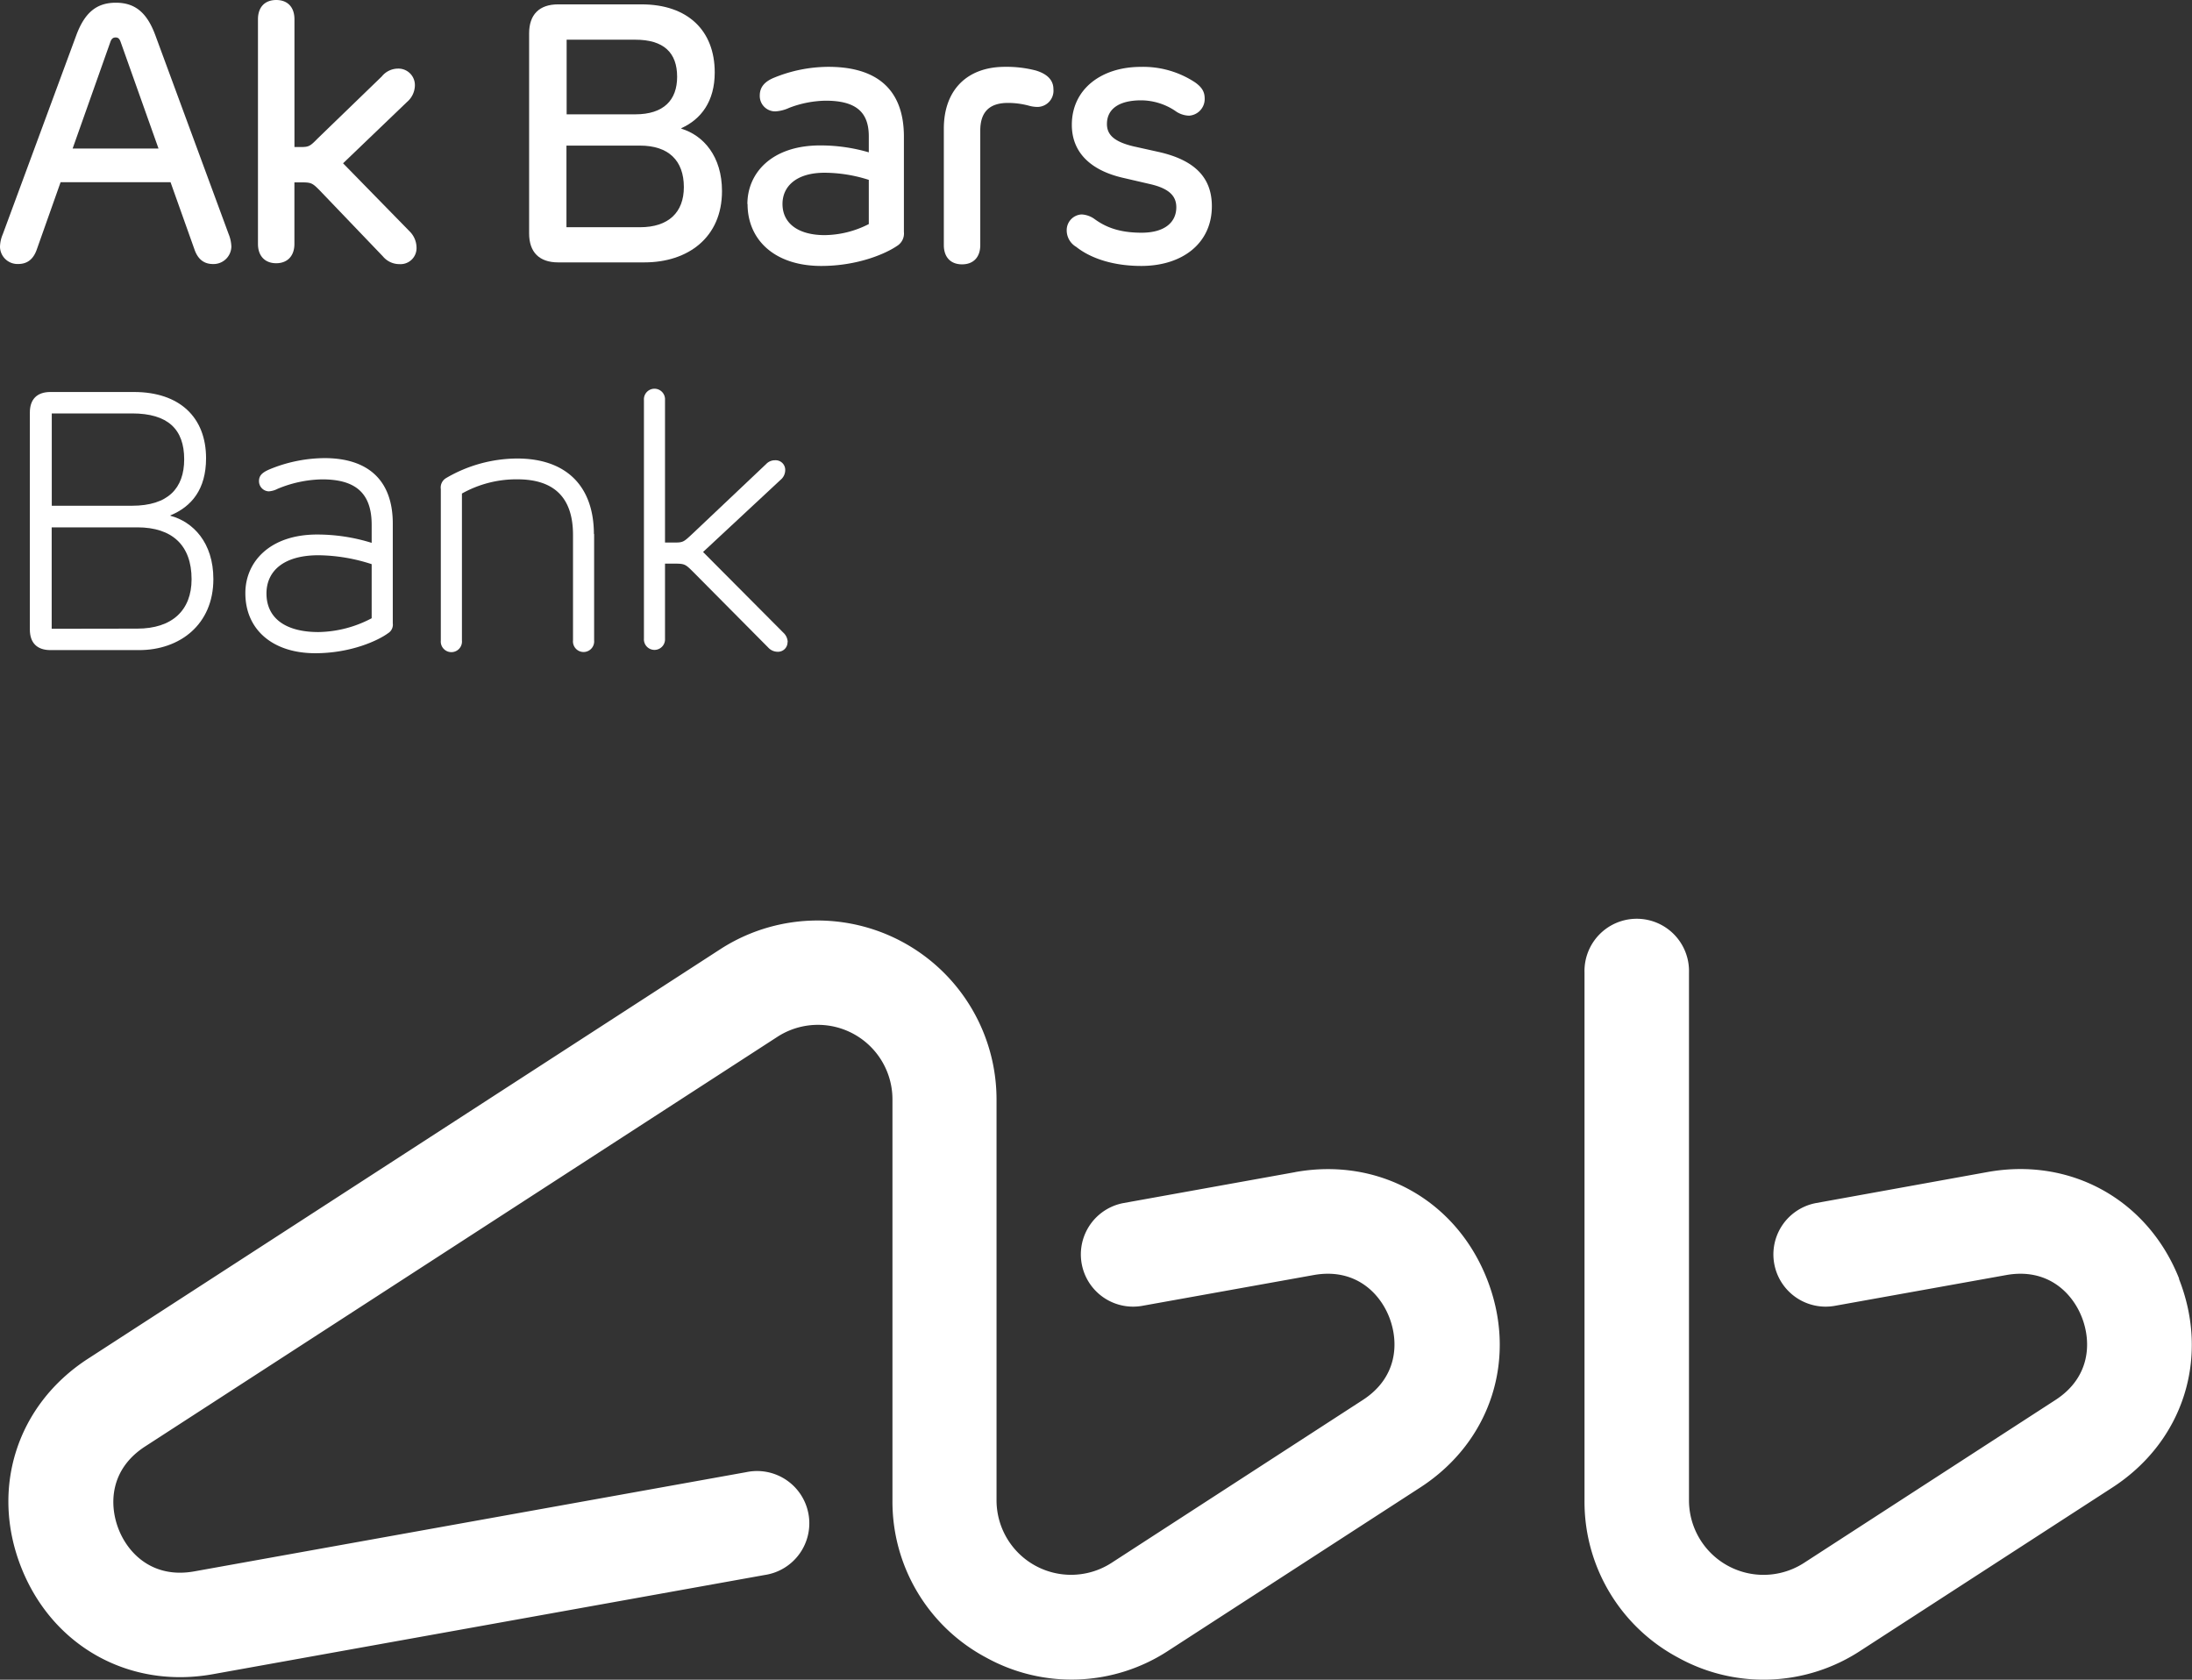
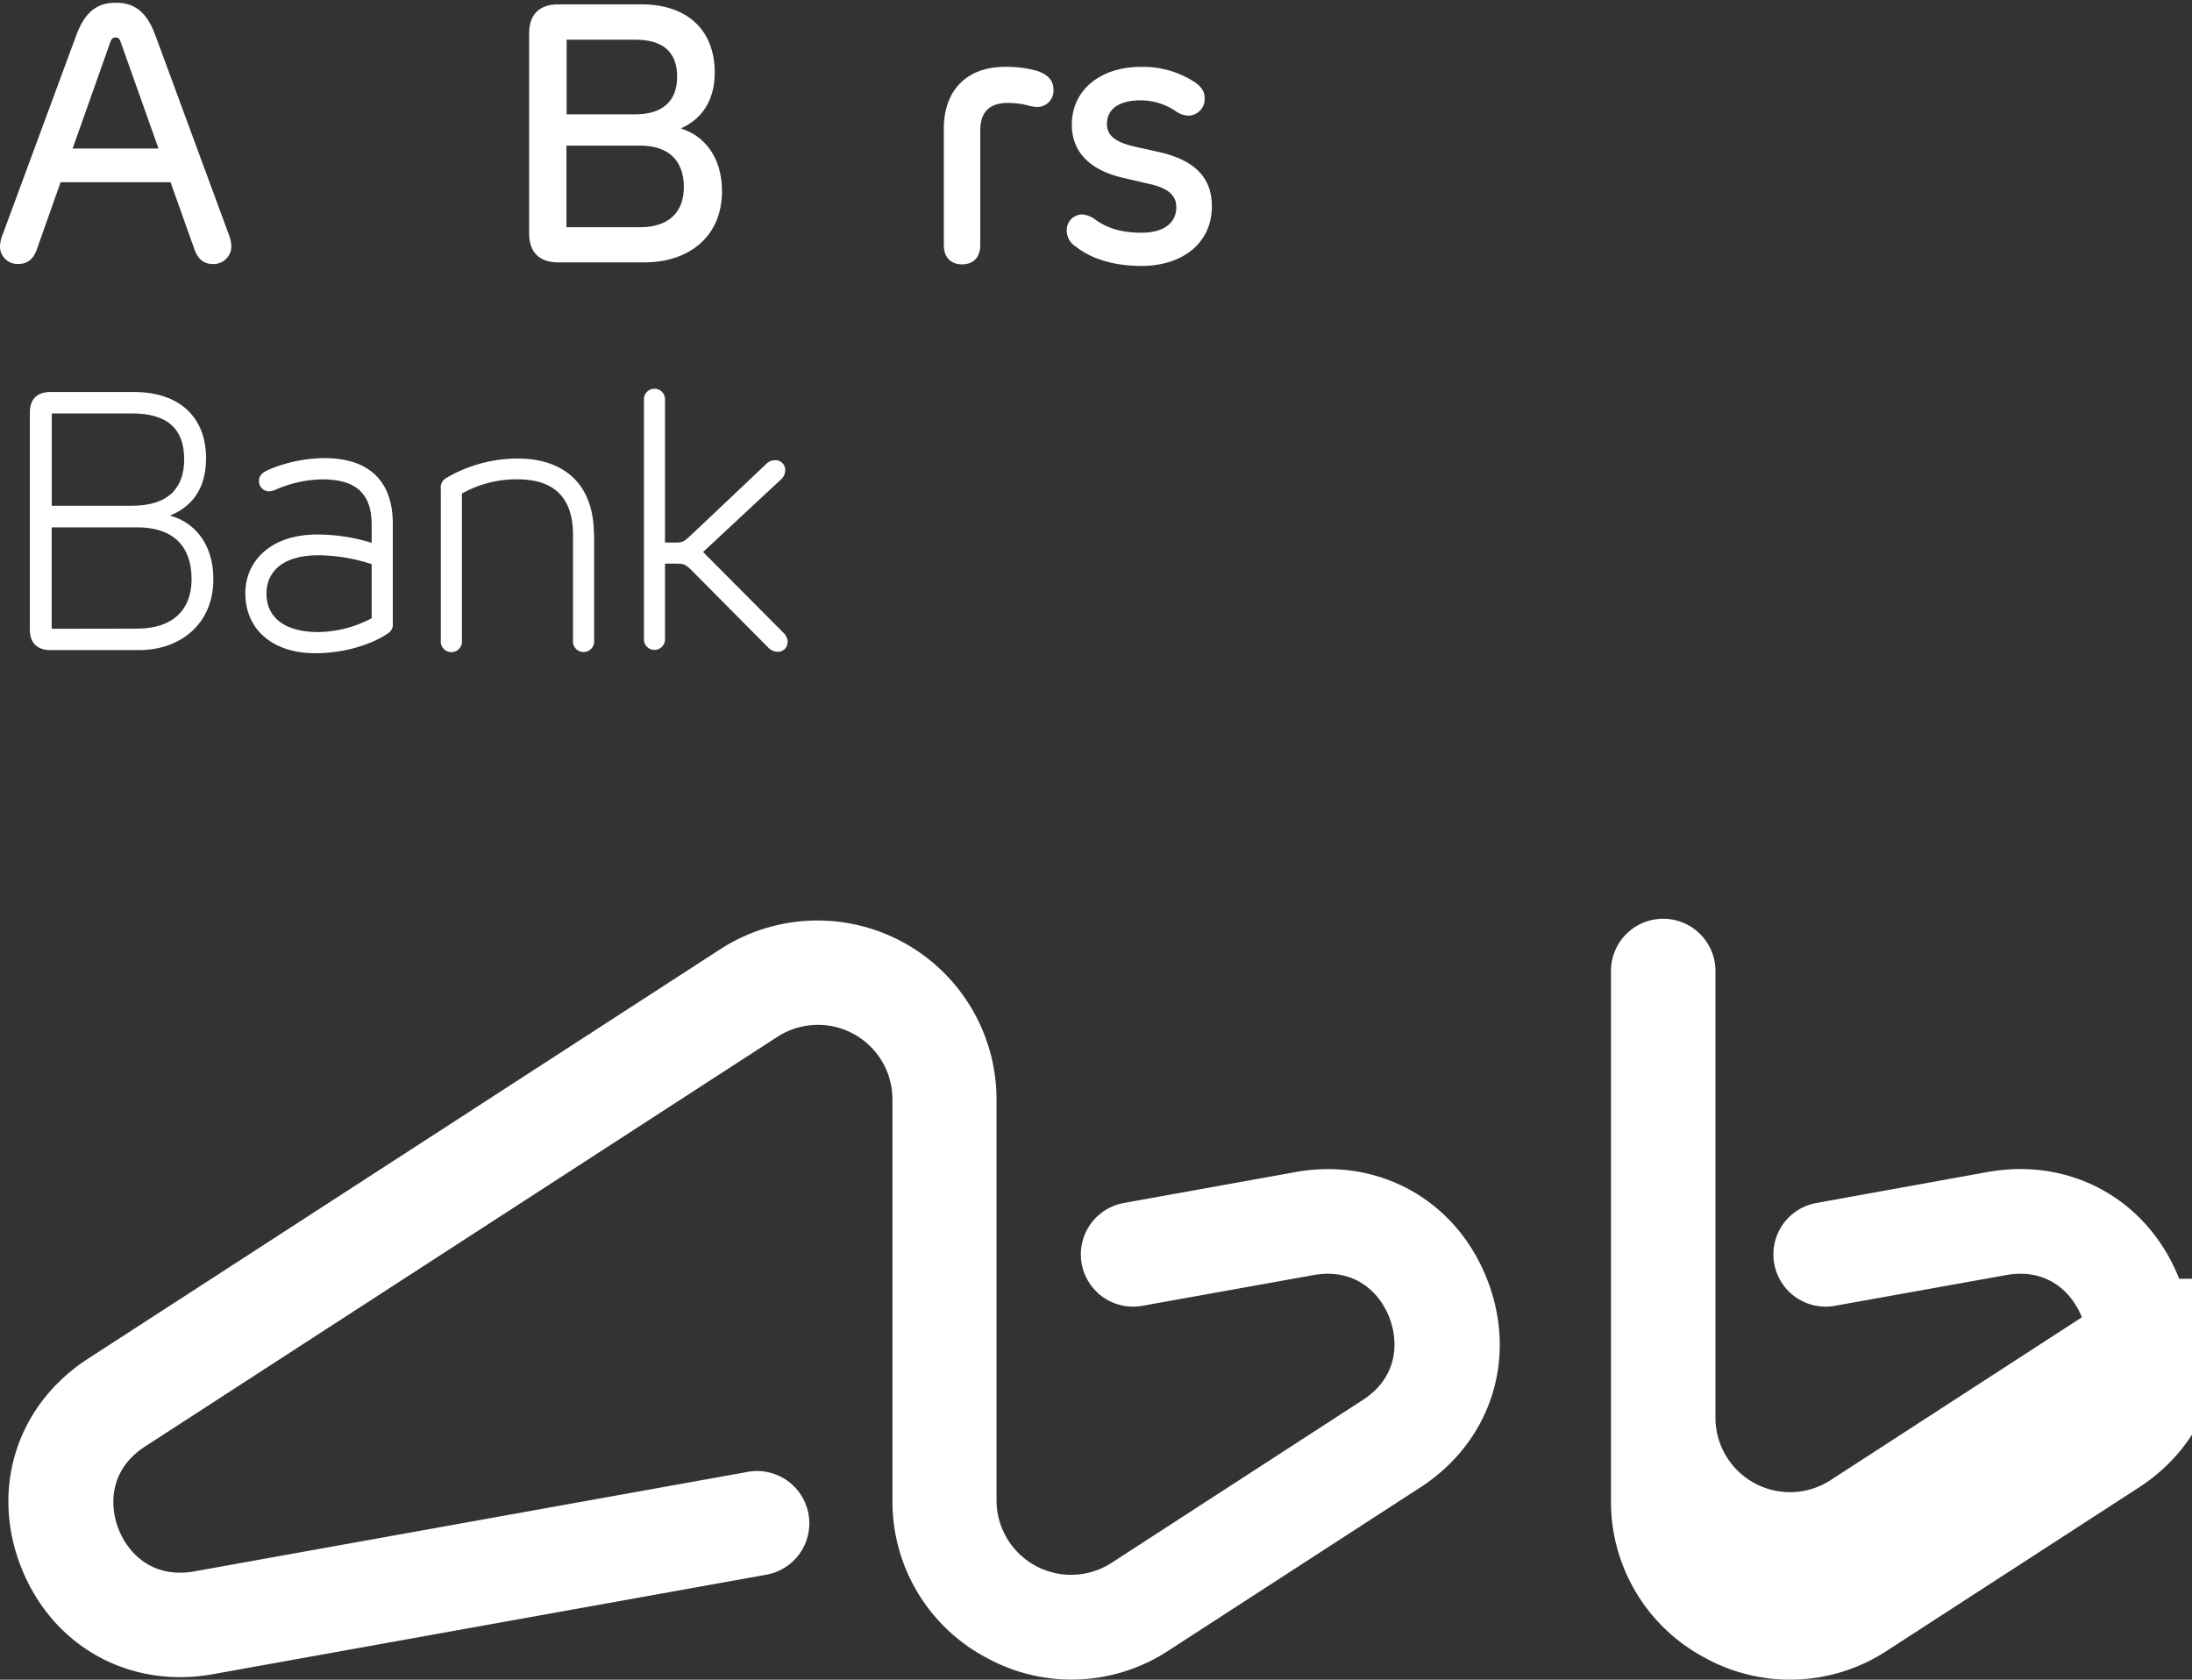
<svg xmlns="http://www.w3.org/2000/svg" viewBox="0 0 491.99 377">
  <rect x="0" y="0" width="491.99" height="377" fill="#333333" stroke="none" />
  <defs>
    <style>.cls-1{fill:#fff;}</style>
  </defs>
  <g id="Слой_2" data-name="Слой 2">
    <g id="Layer_1" data-name="Layer 1">
-       <path class="cls-1" d="M290.68,263.08,252.25,270a11.72,11.72,0,1,0,4.14,23.08l38.43-6.9c9.15-1.65,14.8,3.82,17,9.48s1.85,13.52-5.95,18.56L249.5,350.76a16.73,16.73,0,0,1-25.83-14v-90a40.18,40.18,0,0,0-62-33.72L19.77,304.94c-16,10.35-22,29.18-15,46.87s24.26,27.31,43,23.95l123.89-22.27a11.73,11.73,0,1,0-4.15-23.08L43.61,352.68c-9.16,1.65-14.79-3.83-17-9.49s-1.85-13.52,6-18.57l141.87-91.91a16.73,16.73,0,0,1,25.83,14v90a39.63,39.63,0,0,0,21,35.3,39.63,39.63,0,0,0,41-1.58l56.42-36.55c16-10.34,22-29.18,15-46.87s-24.29-27.3-43-23.95M489.11,287c-7-17.69-24.28-27.32-43-23.95L407.69,270a11.72,11.72,0,1,0,4.14,23.08l38.44-6.9c9.15-1.65,14.79,3.82,17,9.48s1.86,13.52-5.94,18.56l-56.41,36.55a16.73,16.73,0,0,1-25.83-14V218.28a11.73,11.73,0,1,0-23.45,0V336.73a39.63,39.63,0,0,0,21,35.3,39.63,39.63,0,0,0,41-1.58l56.42-36.55c16-10.34,22-29.18,15-46.87" />
+       <path class="cls-1" d="M290.68,263.08,252.25,270a11.72,11.72,0,1,0,4.14,23.08l38.43-6.9c9.15-1.65,14.8,3.82,17,9.48s1.85,13.52-5.95,18.56L249.5,350.76a16.73,16.73,0,0,1-25.83-14v-90a40.18,40.18,0,0,0-62-33.72L19.77,304.94c-16,10.35-22,29.18-15,46.87s24.26,27.31,43,23.95l123.89-22.27a11.73,11.73,0,1,0-4.15-23.08L43.61,352.68c-9.16,1.65-14.79-3.83-17-9.49s-1.85-13.52,6-18.57l141.87-91.91a16.73,16.73,0,0,1,25.83,14v90a39.63,39.63,0,0,0,21,35.3,39.63,39.63,0,0,0,41-1.58l56.42-36.55c16-10.34,22-29.18,15-46.87s-24.29-27.3-43-23.95M489.11,287c-7-17.69-24.28-27.32-43-23.95L407.69,270a11.72,11.72,0,1,0,4.14,23.08l38.44-6.9c9.15-1.65,14.79,3.82,17,9.48l-56.41,36.55a16.73,16.73,0,0,1-25.83-14V218.28a11.73,11.73,0,1,0-23.45,0V336.73a39.63,39.63,0,0,0,21,35.3,39.63,39.63,0,0,0,41-1.58l56.42-36.55c16-10.34,22-29.18,15-46.87" />
      <path class="cls-1" d="M35.58,33.34,27.13,9.56c-.29-.86-.58-1.15-1.18-1.15S25,8.7,24.72,9.56L16.3,33.34Zm16.35,22a4,4,0,0,1-4.13,3.92c-1.88,0-3.35-.94-4.16-3.3L38.28,40.9H13.6l-5.31,15c-.81,2.41-2.29,3.35-4.2,3.35A3.93,3.93,0,0,1,0,55.4a7.53,7.53,0,0,1,.62-2.82L17.12,7.92C19,2.86,21.65.61,26,.61s7,2.25,8.87,7.31L51.32,52.54a8.19,8.19,0,0,1,.61,2.82" />
-       <path class="cls-1" d="M93.49,55.52a3.6,3.6,0,0,1-3.84,3.76,4.8,4.8,0,0,1-3.72-1.75L71.84,42.82c-1.8-1.84-2-1.89-4.5-1.89H66.08V54.75c0,2.73-1.6,4.33-4.09,4.33s-4.09-1.6-4.09-4.33V4.33C57.9,1.6,59.45,0,62,0s4.09,1.6,4.09,4.33V33H67.3c2,0,2.21-.08,4.08-2L85.69,17.16a4.7,4.7,0,0,1,3.55-1.76,3.7,3.7,0,0,1,3.88,3.84,5,5,0,0,1-1.76,3.64L77,36.65,91.94,51.93a5.2,5.2,0,0,1,1.55,3.59" />
      <path class="cls-1" d="M142.58,25.66c6.42,0,9.4-3.23,9.4-8.42,0-5.43-3-8.33-9.4-8.33h-15.4V25.66ZM143.65,51c6.41,0,9.84-3.35,9.84-9,0-6-3.47-9.32-9.84-9.32H127.14V51Zm-24.89,1.43V7.48c0-4.21,2.29-6.5,6.5-6.5H144c10.33,0,16.42,5.85,16.42,15.28,0,6.49-3.06,10.5-7.48,12.5v.13c4.95,1.5,9.11,6.21,9.11,14,0,10.41-7.64,16-17.4,16H125.26c-4.21,0-6.5-2.29-6.5-6.49" />
-       <path class="cls-1" d="M195,50.29V40.37a32.85,32.85,0,0,0-9.93-1.6c-6.34,0-9.44,3.07-9.44,7,0,4.41,3.59,7,9.48,7A22.14,22.14,0,0,0,195,50.29M167.75,45.8c0-6.9,5.39-13.16,16.34-13.16A38.71,38.71,0,0,1,195,34.19V30.6c0-5.43-2.86-8-9.69-8a23.76,23.76,0,0,0-8.17,1.6A8.52,8.52,0,0,1,174,25a3.46,3.46,0,0,1-3.47-3.55c0-1.76.93-3.07,3.18-4A32.44,32.44,0,0,1,185.93,15c10.74,0,16.95,4.94,16.95,15.68V52.05a3.27,3.27,0,0,1-1.55,3.15c-2.49,1.71-8.78,4.49-17,4.49-10.5,0-16.54-5.89-16.54-13.89" />
      <path class="cls-1" d="M232.93,24a7.25,7.25,0,0,1-2-.28,18.13,18.13,0,0,0-4.7-.62c-4.16,0-6.21,2.05-6.21,6.21V55c0,2.74-1.55,4.33-4.09,4.33s-4.09-1.59-4.09-4.33V28.88C211.84,20.26,217,15,225.57,15a26.15,26.15,0,0,1,6.87.81c2.37.7,4,2,4,4.21A3.64,3.64,0,0,1,232.93,24" />
      <path class="cls-1" d="M256.16,59.69c-6.41,0-11.44-1.76-14.62-4.29a4.29,4.29,0,0,1-2.12-3.68,3.53,3.53,0,0,1,3.34-3.59,5.45,5.45,0,0,1,3,1.1c2.24,1.6,5.19,3,10.46,3s7.8-2.4,7.8-5.72c0-2.53-1.63-4.2-5.84-5.18l-6.34-1.47c-6.73-1.6-11.27-5.4-11.27-11.85,0-8,6.62-13,15.48-13a21.18,21.18,0,0,1,12.17,3.47c1.6,1.14,2.17,2.16,2.17,3.68a3.74,3.74,0,0,1-3.51,3.8,5.51,5.51,0,0,1-3.15-1.11,13.89,13.89,0,0,0-7.6-2.33c-5.06,0-7.68,2-7.68,5.31,0,2.29,1.43,3.92,5.88,5l5.85,1.3C268.34,36,272,40,272,46.29c0,8.29-6.58,13.4-15.86,13.4" />
      <path class="cls-1" d="M30.81,141.09C38.61,141.09,43,137,43,130c0-7.63-4.37-11.64-12.17-11.64H11.6v22.76Zm-1.19-27.58c8.09,0,11.72-3.92,11.72-10.42,0-6.74-3.63-10.3-11.72-10.3h-18v20.72ZM6.7,141.29V92.59c0-3,1.63-4.61,4.62-4.61H30.07c10.22,0,16.18,5.67,16.18,14.87,0,7-3.27,10.86-8,12.82v.09c5.07,1.35,9.64,6,9.64,14.21,0,10.26-7.6,15.94-16.66,15.94H11.32c-3,0-4.62-1.63-4.62-4.62" />
      <path class="cls-1" d="M83.42,138.8V126.62a39.67,39.67,0,0,0-11.93-2c-8,0-11.68,3.68-11.68,8.58,0,5.47,4.17,8.66,11.68,8.66a26.35,26.35,0,0,0,11.93-3.1m-28.35-5.64c0-7,5.48-13.15,16.1-13.15a41,41,0,0,1,12.25,1.87V117.8c0-7.11-3.59-10.21-11.11-10.21a27.08,27.08,0,0,0-10,2.12,5.09,5.09,0,0,1-2,.57A2.29,2.29,0,0,1,58.13,108c0-1.26.69-1.91,2.25-2.61a32.68,32.68,0,0,1,12.46-2.57c9.48,0,15.32,4.7,15.32,14.7v22.39a2.24,2.24,0,0,1-1.06,2.21c-2.21,1.63-8.33,4.49-16.34,4.49-9.48,0-15.69-5.23-15.69-13.48" />
      <path class="cls-1" d="M133.35,119.8v23.94a2.38,2.38,0,1,1-4.74,0V120.05c0-8.26-4.13-12.47-12.47-12.47a25,25,0,0,0-12.46,3.19v33a2.38,2.38,0,1,1-4.74,0v-34a2.46,2.46,0,0,1,1.15-2.45,31.77,31.77,0,0,1,16-4.41c11,0,17.21,6.2,17.21,17" />
      <path class="cls-1" d="M176.76,144.11a2.13,2.13,0,0,1-2.24,2.17,2.86,2.86,0,0,1-2.09-.94L155.72,128.5c-2-2-2-2-4.82-2h-1.64v16.84a2.37,2.37,0,1,1-4.73,0V89.77a2.37,2.37,0,1,1,4.73,0v32H151c2.32,0,2.32,0,4.45-2l16.5-15.61a2.7,2.7,0,0,1,2-.86,2.16,2.16,0,0,1,2.29,2.25,2.84,2.84,0,0,1-1.06,2.16L157.8,123.89l18,18.09a3,3,0,0,1,1,2.13" />
    </g>
  </g>
</svg>